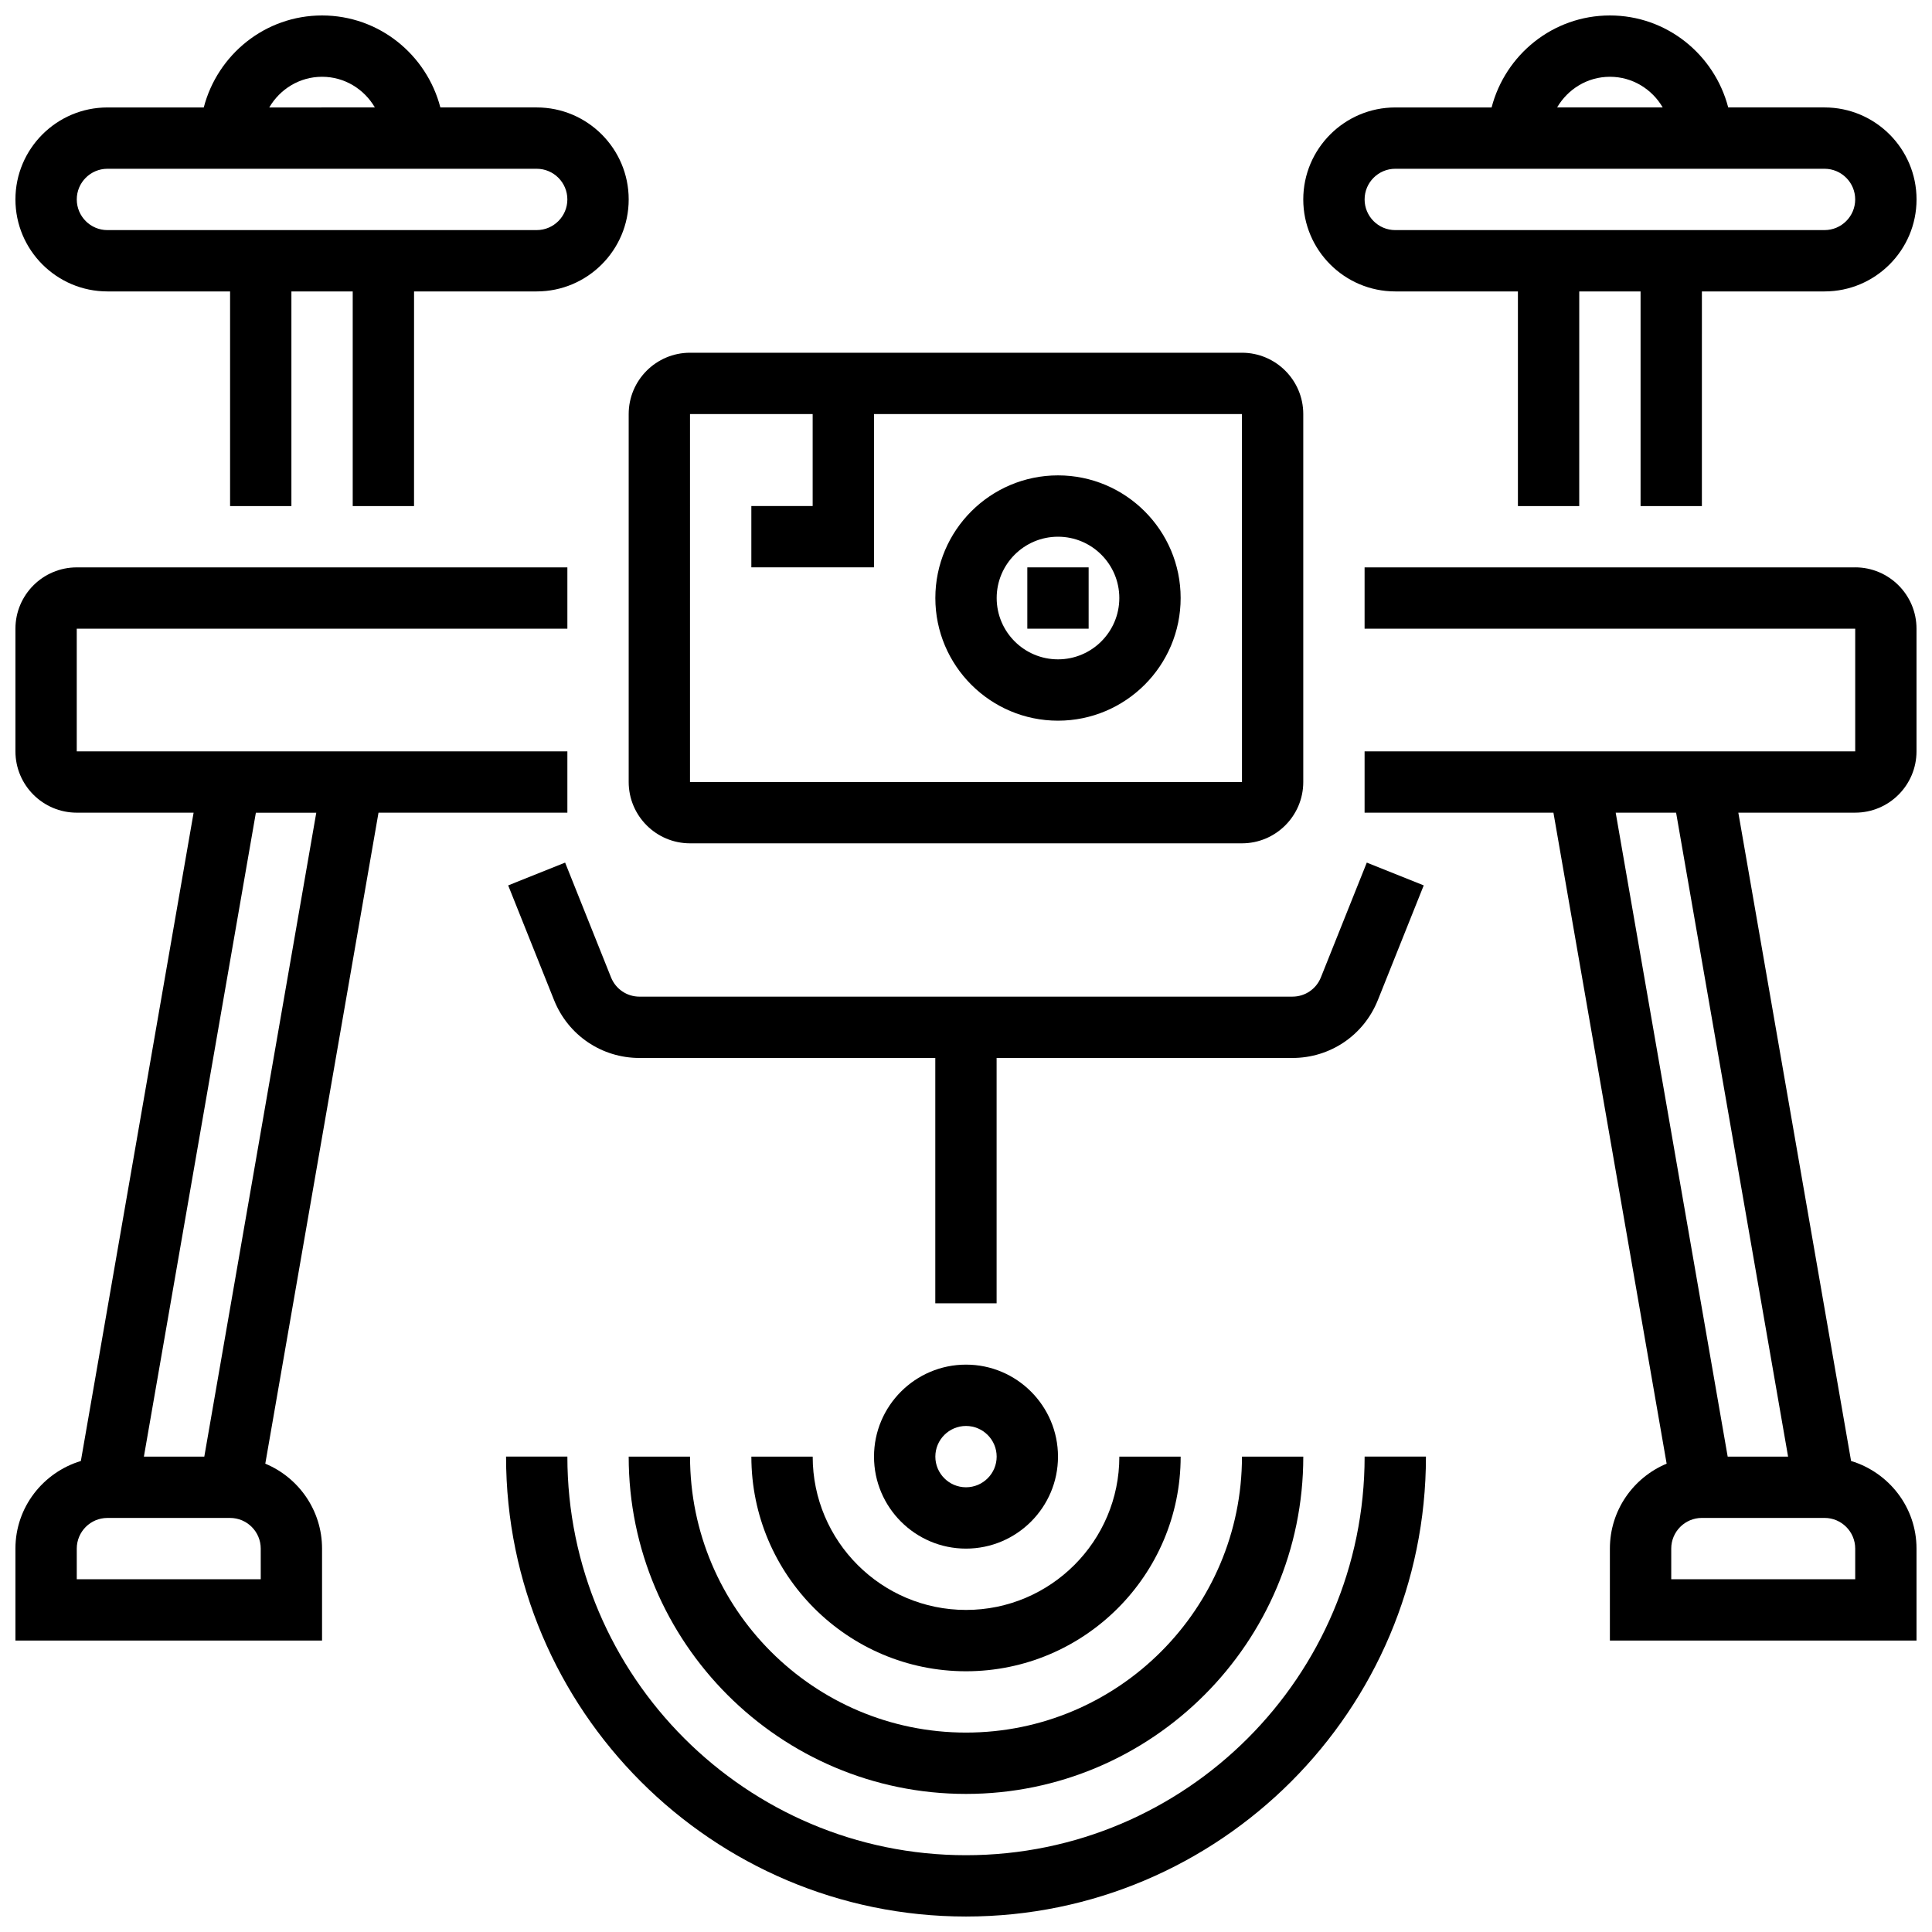
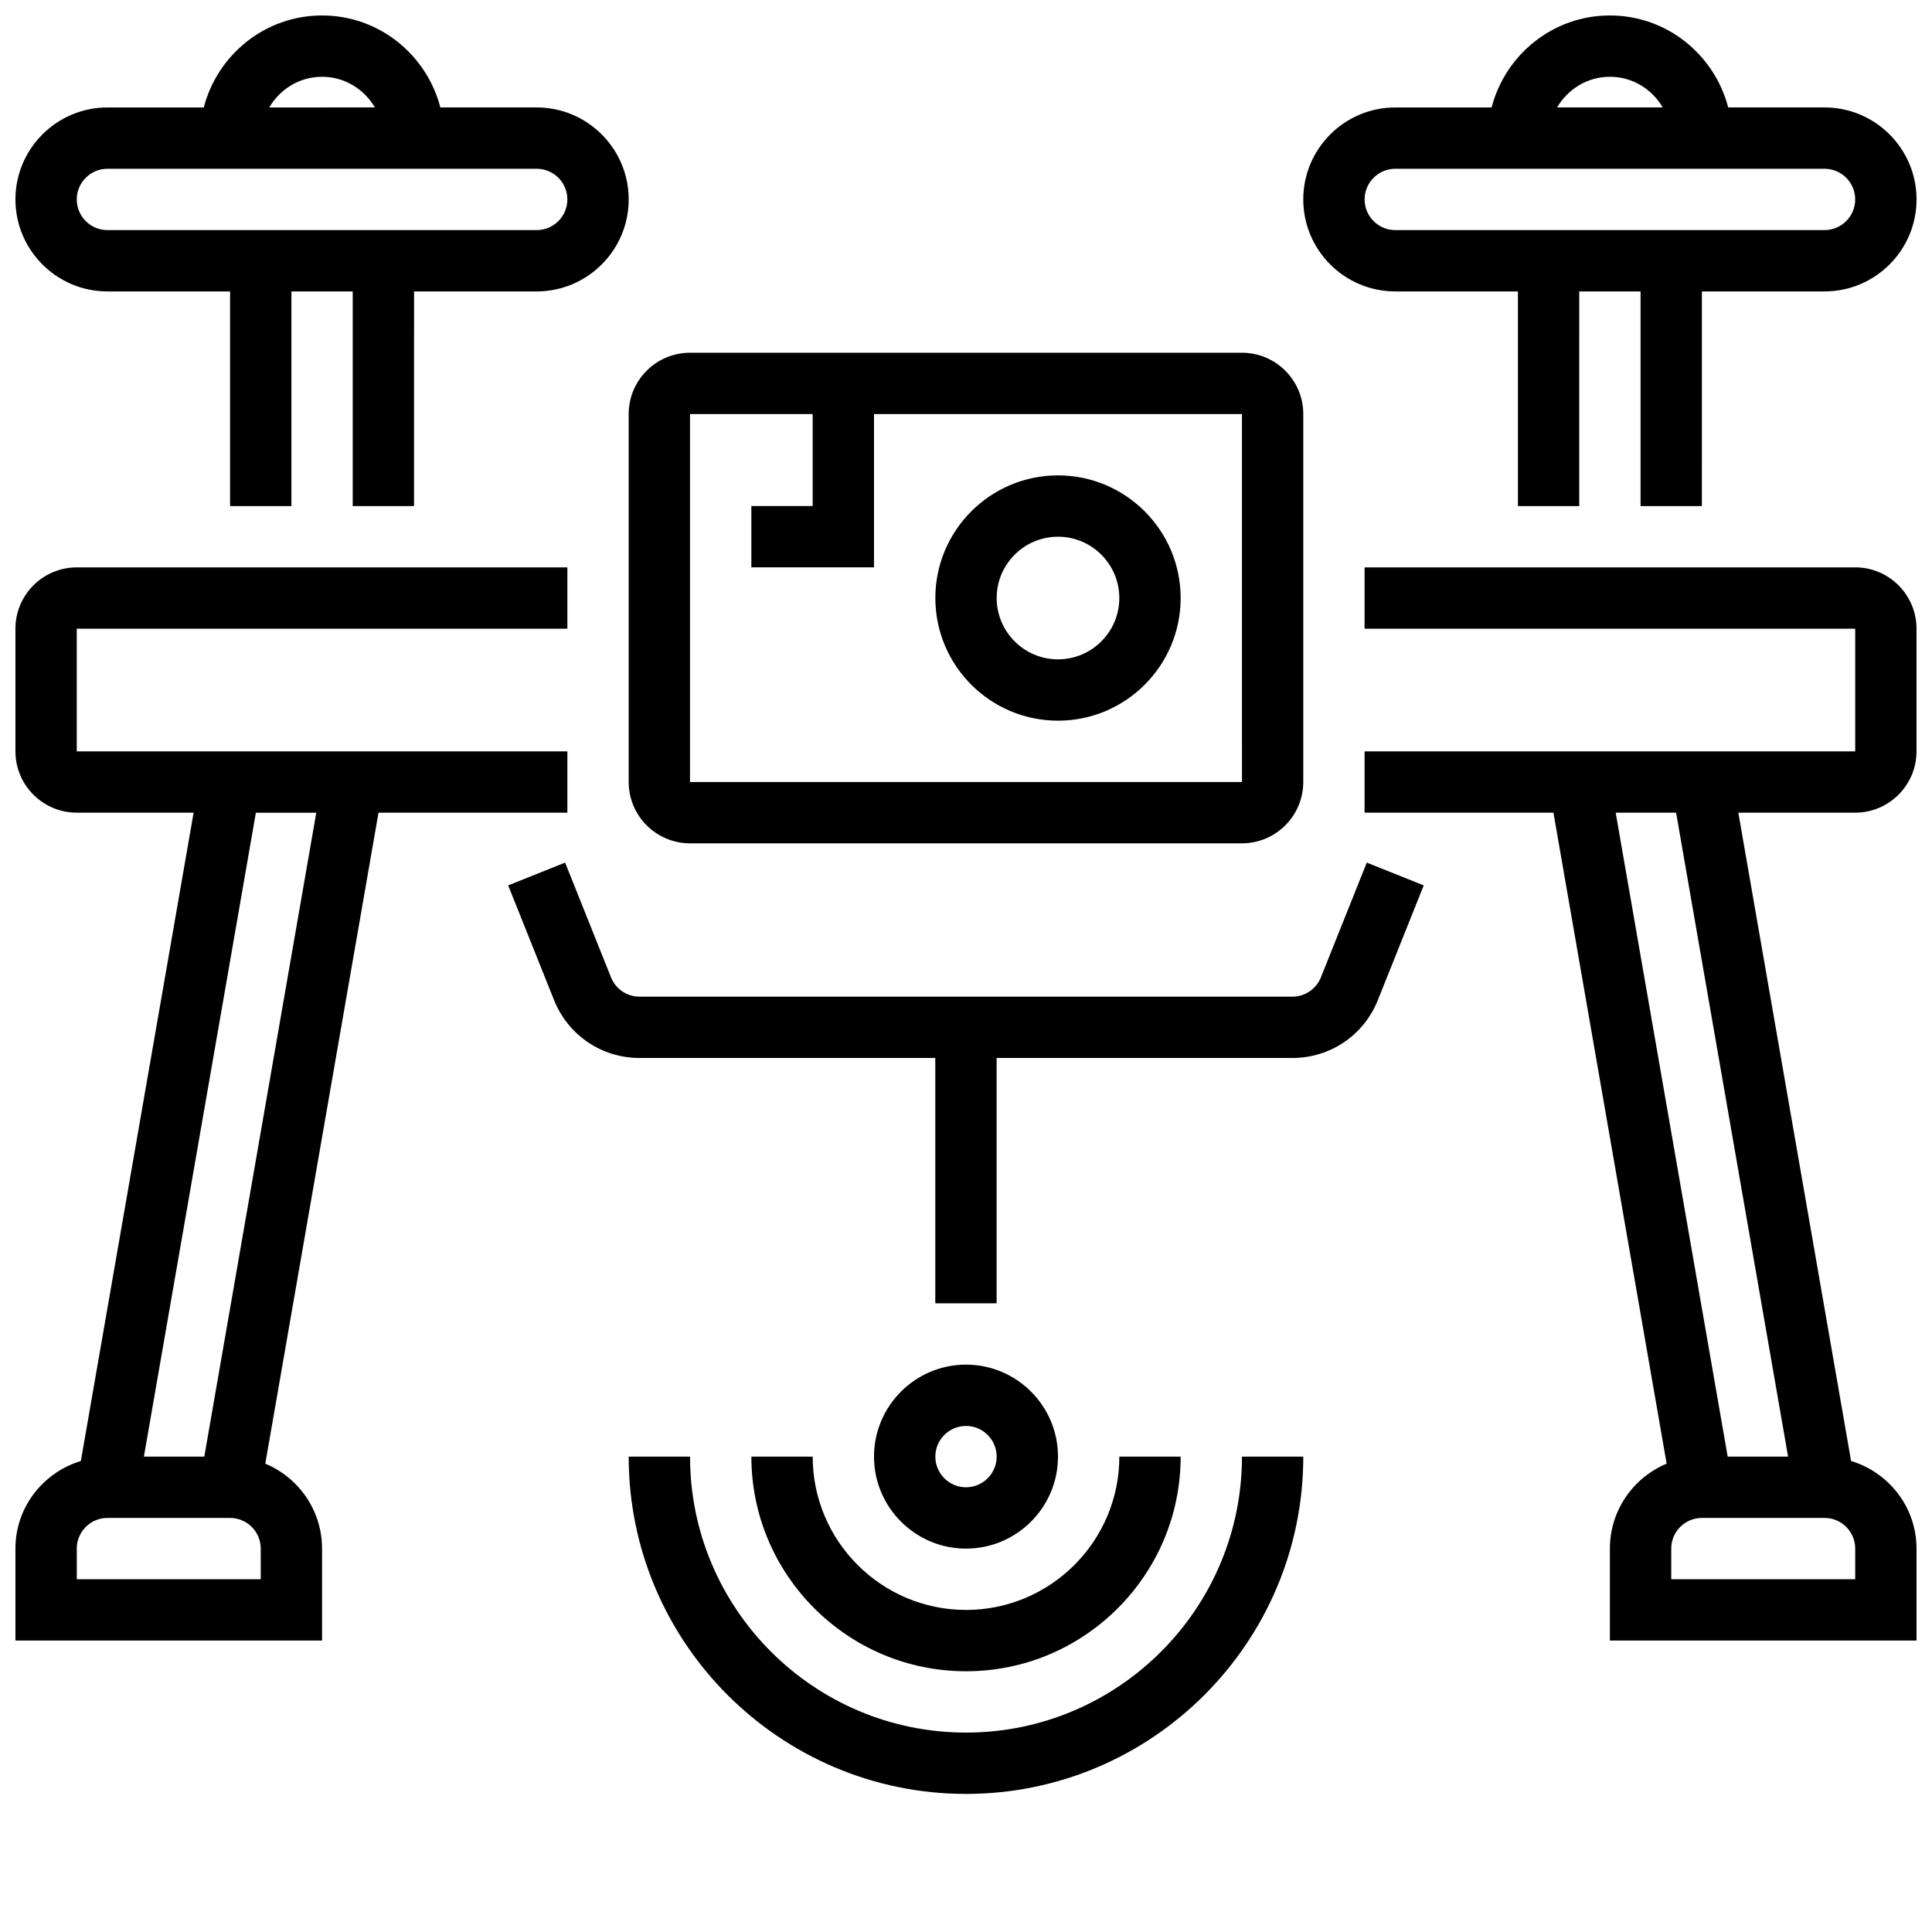
<svg xmlns="http://www.w3.org/2000/svg" width="800px" height="800px" version="1.1" viewBox="144 144 512 512">
  <defs>
    <clipPath id="e">
      <path d="m278 530h244v121.9h-244z" />
    </clipPath>
    <clipPath id="d">
      <path d="m505 294h146.9v285h-146.9z" />
    </clipPath>
    <clipPath id="c">
      <path d="m489 148.09h162.9v130.91h-162.9z" />
    </clipPath>
    <clipPath id="b">
      <path d="m148.09 148.09h162.91v130.91h-162.91z" />
    </clipPath>
    <clipPath id="a">
      <path d="m148.09 294h146.91v285h-146.91z" />
    </clipPath>
  </defs>
  <path d="m424.38 530.02c0-13.441-10.938-24.379-24.379-24.379s-24.379 10.938-24.379 24.379 10.938 24.379 24.379 24.379c13.441-0.004 24.379-10.941 24.379-24.379zm-32.504 0c0-4.477 3.641-8.125 8.125-8.125s8.125 3.648 8.125 8.125-3.641 8.125-8.125 8.125-8.125-3.648-8.125-8.125z" />
  <path d="m359.37 530.02h-16.25c0 31.367 25.523 56.883 56.883 56.883s56.883-25.516 56.883-56.883h-16.25c0 22.402-18.227 40.629-40.629 40.629-22.41 0-40.637-18.227-40.637-40.629z" />
  <path d="m310.61 530.02c0 49.285 40.102 89.387 89.387 89.387s89.387-40.102 89.387-89.387h-16.25c0 40.32-32.805 73.133-73.133 73.133s-73.133-32.812-73.133-73.133z" />
  <g clip-path="url(#e)">
-     <path d="m400 635.65c-58.246 0-105.64-47.391-105.64-105.64h-16.25c0 67.211 54.68 121.89 121.89 121.89 67.211 0 121.89-54.68 121.89-121.89h-16.25c-0.008 58.246-47.398 105.64-105.64 105.64z" />
-   </g>
+     </g>
  <path d="m310.61 351.24c0 8.965 7.289 16.25 16.25 16.25h146.27c8.965 0 16.25-7.289 16.25-16.25v-97.512c0-8.965-7.289-16.25-16.25-16.25h-146.27c-8.965 0-16.25 7.289-16.25 16.25zm16.25-97.512h32.504v24.379h-16.25v16.25h32.504v-40.629h97.512l0.008 97.512h-146.28z" />
  <path d="m424.38 269.98c-17.926 0-32.504 14.578-32.504 32.504s14.578 32.504 32.504 32.504 32.504-14.578 32.504-32.504-14.578-32.504-32.504-32.504zm0 48.754c-8.965 0-16.25-7.289-16.25-16.25 0-8.965 7.289-16.25 16.25-16.25 8.965 0 16.25 7.289 16.25 16.25 0.004 8.961-7.285 16.25-16.25 16.25z" />
-   <path d="m416.25 294.36h16.25v16.25h-16.25z" />
  <g clip-path="url(#d)">
    <path d="m635.65 294.36h-130.02v16.25h130.02v32.504l-130.02 0.004v16.25h50.047l30 172.52c-8.816 3.672-15.039 12.367-15.039 22.5v24.379h81.258v-24.379c0-10.977-7.348-20.176-17.34-23.215l-29.879-171.81h30.969c8.965 0 16.25-7.289 16.25-16.25v-32.504c0-8.965-7.289-16.254-16.25-16.254zm0 260.03v8.125h-48.754v-8.125c0-4.477 3.641-8.125 8.125-8.125h32.504c4.484 0 8.125 3.648 8.125 8.125zm-17.789-24.375h-16.008l-29.676-170.64h16.008z" />
  </g>
  <g clip-path="url(#c)">
    <path d="m513.76 221.23h32.504v56.883h16.25l0.004-56.883h16.25v56.883h16.25l0.004-56.883h32.504c13.441 0 24.379-10.938 24.379-24.379s-10.938-24.379-24.379-24.379h-25.531c-3.637-13.973-16.246-24.375-31.352-24.375s-27.719 10.402-31.352 24.379h-25.531c-13.441 0-24.379 10.938-24.379 24.379 0 13.438 10.938 24.375 24.379 24.375zm56.883-56.883c5.988 0 11.172 3.289 13.992 8.125h-27.984c2.816-4.832 8.004-8.125 13.992-8.125zm-56.883 24.379h113.76c4.484 0 8.125 3.648 8.125 8.125 0 4.477-3.641 8.125-8.125 8.125l-113.76 0.004c-4.484 0-8.125-3.648-8.125-8.125 0-4.481 3.641-8.129 8.125-8.129z" />
  </g>
  <path d="m509.14 409.05 12.164-30.414-15.09-6.039-12.164 30.414c-1.242 3.106-4.211 5.109-7.551 5.109l-173.02 0.004c-3.34 0-6.305-2.008-7.551-5.109l-12.164-30.414-15.09 6.039 12.164 30.414c3.734 9.309 12.613 15.32 22.641 15.32h78.383v65.008h16.25v-65.008h78.383c10.031 0 18.914-6.012 22.641-15.324z" />
  <g clip-path="url(#b)">
    <path d="m172.47 221.23h32.504v56.883h16.25v-56.883h16.25v56.883h16.25l0.004-56.883h32.504c13.441 0 24.379-10.938 24.379-24.379s-10.938-24.379-24.379-24.379h-25.531c-3.633-13.973-16.242-24.375-31.352-24.375-15.105 0-27.715 10.402-31.348 24.379h-25.531c-13.441 0-24.379 10.938-24.379 24.375 0 13.441 10.938 24.379 24.379 24.379zm56.879-56.883c5.988 0 11.172 3.289 13.992 8.125l-27.984 0.004c2.82-4.836 8.004-8.129 13.992-8.129zm-56.879 24.379h113.76c4.484 0 8.125 3.648 8.125 8.125 0 4.477-3.641 8.125-8.125 8.125l-113.76 0.004c-4.484 0-8.125-3.648-8.125-8.125-0.004-4.481 3.637-8.129 8.125-8.129z" />
  </g>
  <g clip-path="url(#a)">
    <path d="m294.36 359.37v-16.25h-130.02v-32.504h130.02v-16.25l-130.02-0.004c-8.965 0-16.25 7.289-16.25 16.25v32.504c0 8.965 7.289 16.25 16.25 16.25h30.969l-29.879 171.81c-9.992 3.039-17.34 12.238-17.34 23.215v24.379h81.258v-24.379c0-10.133-6.223-18.836-15.043-22.5l30.004-172.52zm-81.258 203.15h-48.758v-8.125c0-4.477 3.641-8.125 8.125-8.125h32.504c4.484 0 8.125 3.648 8.125 8.125zm-14.961-32.504h-16.008l29.676-170.64h16.008z" />
  </g>
</svg>